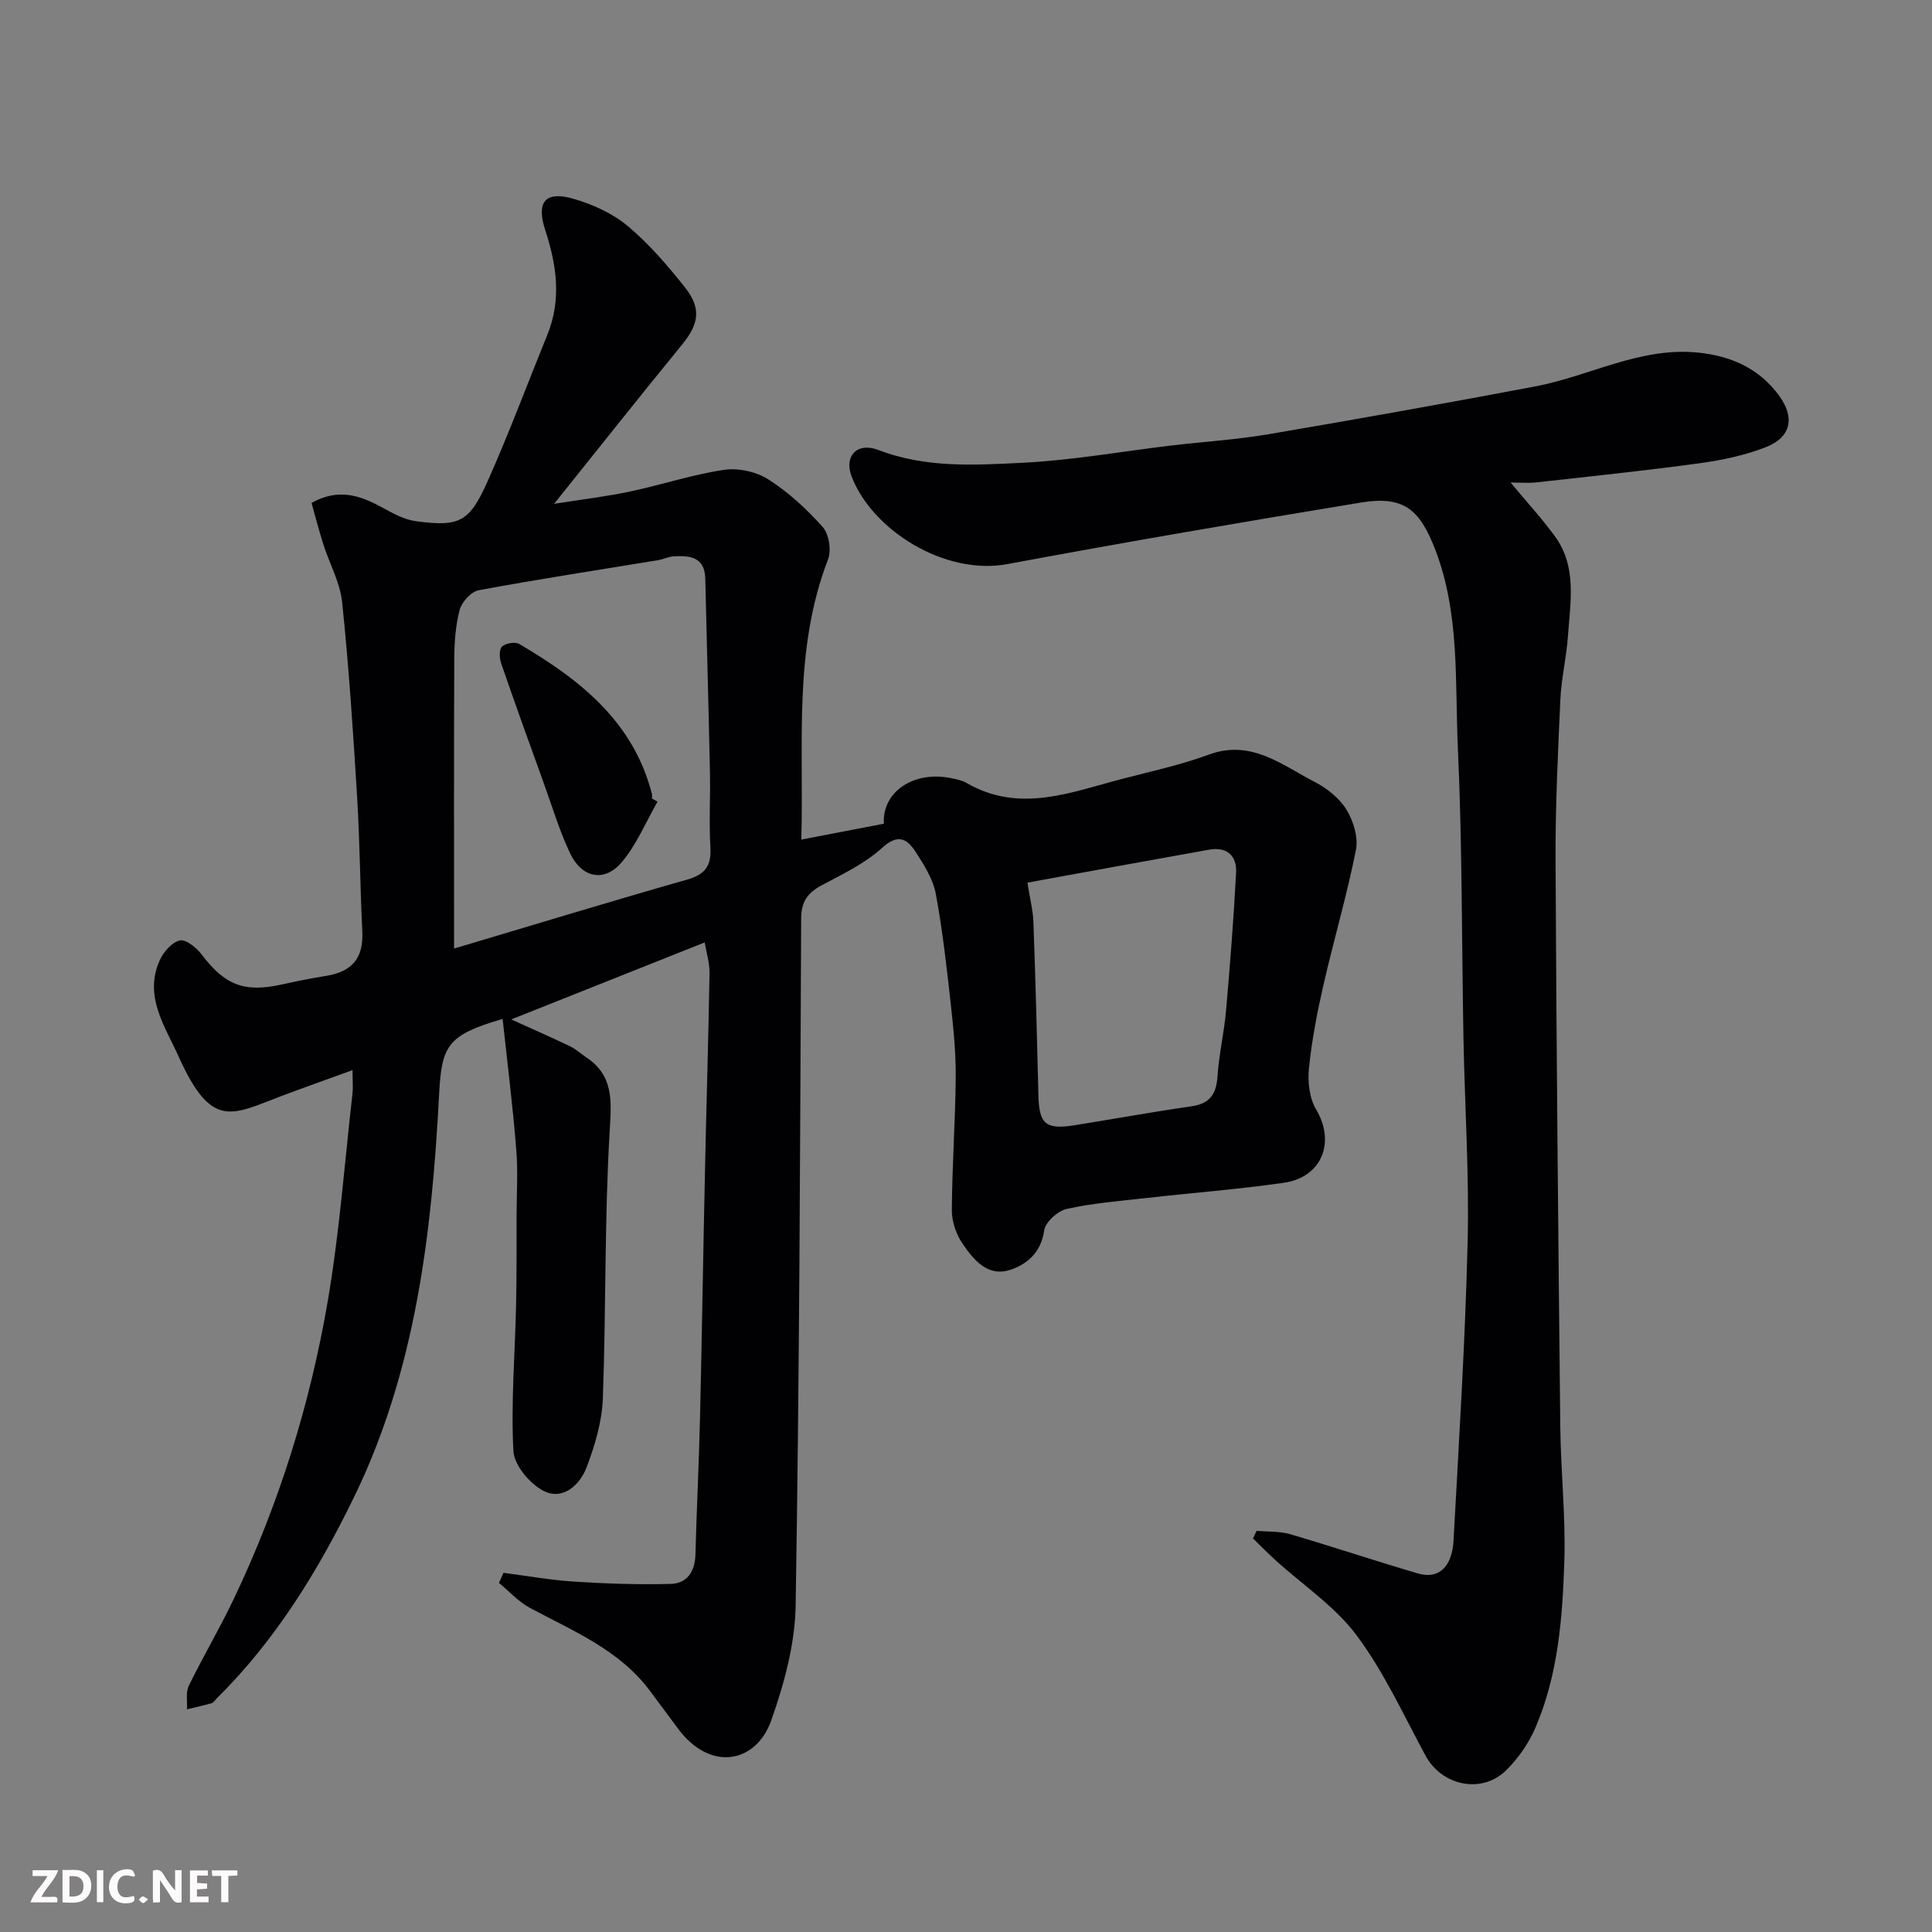
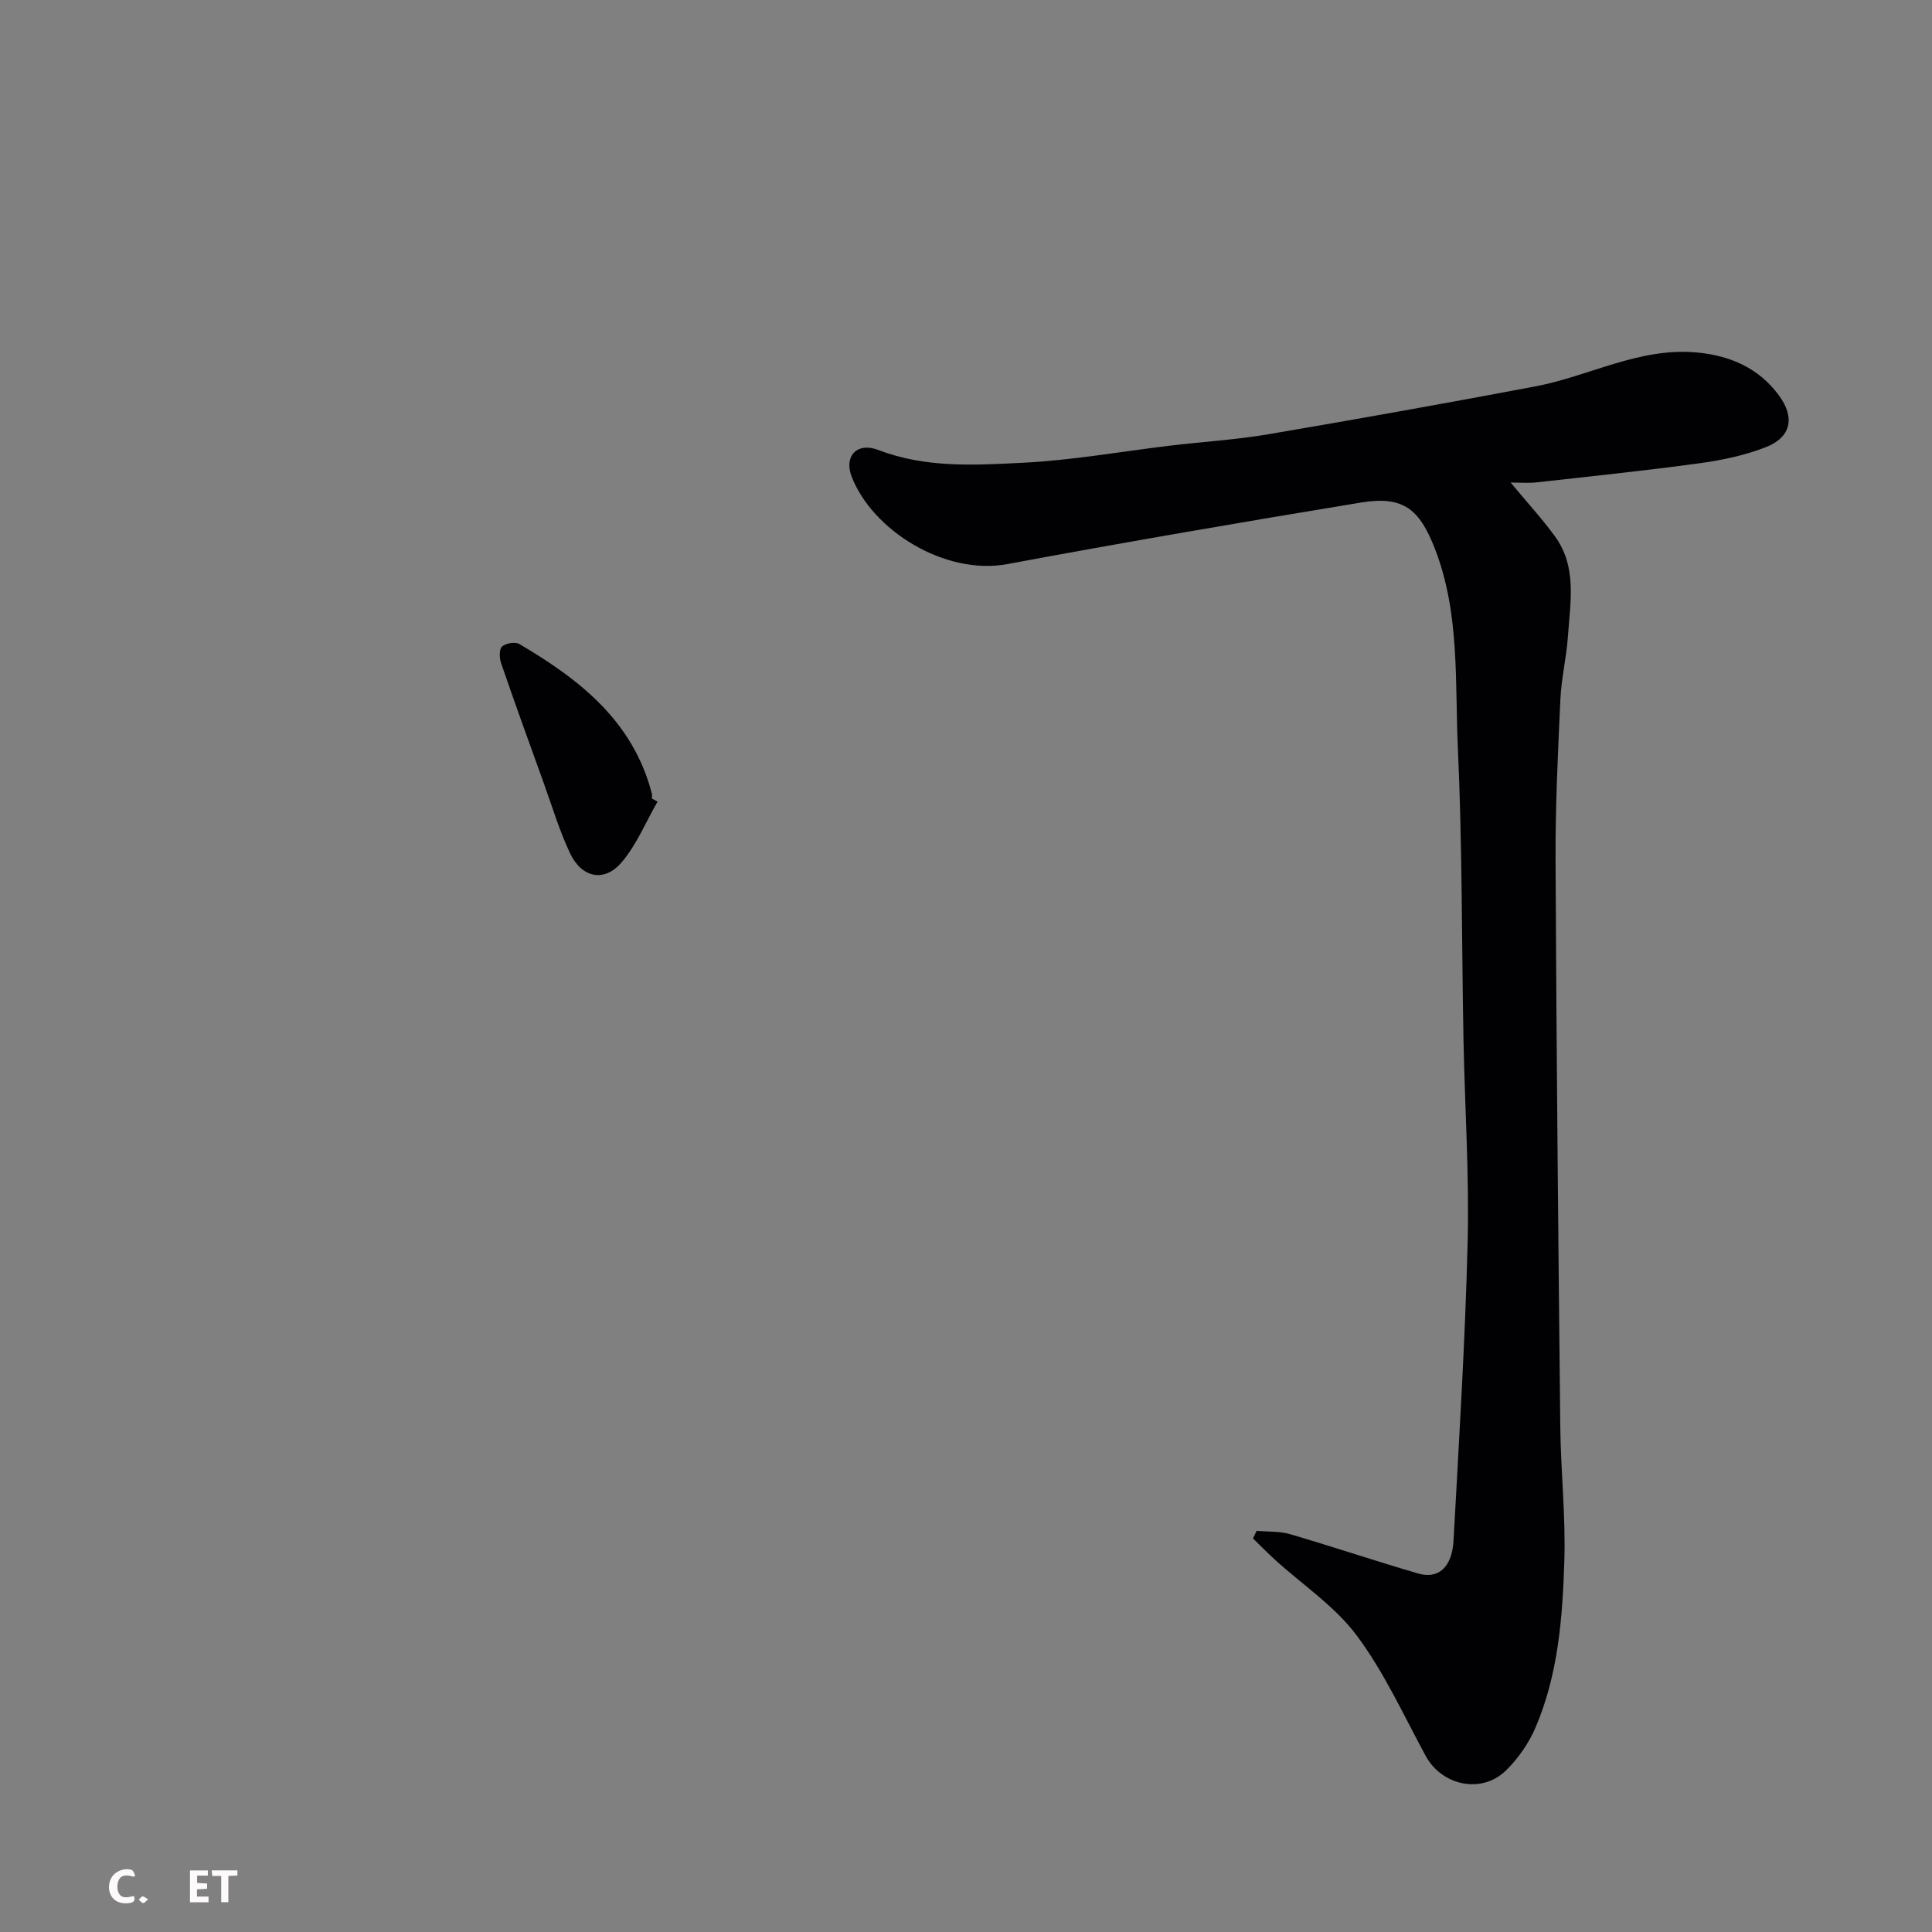
<svg xmlns="http://www.w3.org/2000/svg" enable-background="new 0 0 400 400" viewBox="0 0 400 400">
  <rect x="0" y="0" width="400" height="400" fill="#808080" stroke="none" />
-   <path d="m104.06 210.96c-11.46 3.34-12.62 5.49-13.15 15.68-1.5 28.69-4.86 57.17-17.63 83.36-7.37 15.13-16.2 29.58-28.37 41.59-.36.35-.65.9-1.07 1.03-1.69.49-3.41.86-5.13 1.27.1-1.64-.29-3.51.38-4.87 2.93-6.02 6.37-11.8 9.25-17.85 9.38-19.66 15.84-40.33 19.51-61.74 2.43-14.19 3.49-28.62 5.12-42.95.15-1.3.02-2.64.02-4.92-5.17 1.88-9.82 3.52-14.42 5.25-10.58 3.98-14.69 7.24-21.59-8.07-2.83-6.29-7.24-12.46-3.92-19.9.77-1.73 2.53-3.76 4.17-4.13 1.25-.29 3.47 1.51 4.54 2.93 4.8 6.34 8.82 7.92 16.66 6.17 3.02-.67 6.05-1.28 9.11-1.77 5.48-.88 7.74-3.8 7.47-9.2-.46-9.25-.5-18.53-1.07-27.77-.82-13.47-1.71-26.95-3.1-40.37-.42-4.09-2.62-7.99-3.9-12.01-.92-2.89-1.67-5.83-2.44-8.57 5.56-3.09 9.99-1.56 14.44.85 2.27 1.23 4.7 2.62 7.18 2.94 9.03 1.2 11.07.21 14.87-8.34 4.42-9.94 8.23-20.17 12.33-30.25 2.96-7.28 1.93-14.45-.42-21.63-1.92-5.88-.05-8.23 5.85-6.53 3.98 1.15 8.08 3.02 11.22 5.64 4.4 3.68 8.23 8.15 11.82 12.67 3.51 4.42 2.89 7.64-.58 11.88-8.69 10.63-17.21 21.39-26.49 32.96 5.89-.93 10.83-1.51 15.69-2.54 6.52-1.38 12.91-3.51 19.47-4.49 2.94-.44 6.67.36 9.18 1.96 4.18 2.67 7.97 6.16 11.28 9.88 1.3 1.47 1.82 4.84 1.09 6.72-7.25 18.78-4.96 38.34-5.53 57.99 5.97-1.15 11.51-2.22 17.1-3.29-.42-6.6 6.26-11.17 14.26-9.36.95.21 1.96.4 2.77.87 10.99 6.44 21.69 1.96 32.42-.82 5.98-1.55 12.06-2.88 17.84-5 8.75-3.21 15.06 2.13 21.85 5.63 2.56 1.32 5.16 3.37 6.63 5.77 1.44 2.35 2.48 5.75 1.96 8.35-1.86 9.37-4.58 18.57-6.71 27.89-1.31 5.72-2.43 11.52-3.02 17.35-.28 2.8.11 6.19 1.51 8.53 4 6.72 1.2 14.01-6.74 15.14-9.41 1.34-18.91 2.07-28.37 3.14-5.53.62-11.12 1.06-16.54 2.26-1.86.41-4.42 2.72-4.67 4.45-.64 4.45-3.36 6.9-6.88 8.12-4.8 1.66-7.74-2.03-10.06-5.43-1.31-1.92-2.2-4.57-2.18-6.88.05-9.1.71-18.2.8-27.3.05-4.93-.41-9.88-.96-14.79-.87-7.8-1.72-15.63-3.15-23.34-.57-3.07-2.42-6.02-4.17-8.72-1.75-2.69-3.62-3.91-6.96-.86-3.54 3.23-8.12 5.41-12.42 7.7-2.93 1.56-4.32 3.35-4.34 6.9-.21 47.43-.36 94.85-1.14 142.27-.13 7.96-2.36 16.14-5.03 23.73-3.16 8.98-12.71 10.78-19.4 1.65-1.83-2.5-3.72-4.97-5.55-7.47-6.35-8.69-16.01-12.58-25.04-17.43-2.38-1.28-4.29-3.43-6.41-5.17.32-.69.63-1.39.95-2.08 4.89.63 9.77 1.51 14.68 1.82 6.63.42 13.3.65 19.94.47 3.37-.09 5.02-2.55 5.11-6.06.25-9.43.73-18.85.95-28.28.4-17.1.66-34.2 1.03-51.29.29-13.6.71-27.2.94-40.8.04-2.14-.66-4.29-1-6.38-13.88 5.52-27.07 10.77-40.05 15.94 3.73 1.69 7.97 3.56 12.16 5.55 1.16.55 2.13 1.48 3.22 2.2 5.9 3.85 5.37 9.15 4.99 15.51-1.08 18.39-.73 36.85-1.41 55.27-.18 4.77-1.64 9.64-3.34 14.15-1.38 3.68-4.89 6.92-8.81 4.99-2.89-1.42-6.22-5.36-6.37-8.33-.52-10.06.34-20.18.56-30.29.14-6.16.08-12.33.1-18.49.01-4.5.31-9.02-.06-13.49-.69-8.91-1.81-17.75-2.83-27.17zm-10.05-14.57c16.53-4.92 32.35-9.75 48.26-14.28 3.72-1.06 5.03-2.84 4.81-6.64-.3-5.14.01-10.31-.09-15.47-.28-13.4-.66-26.8-.97-40.21-.11-4.49-3.18-4.79-6.51-4.61-1.1.06-2.17.62-3.28.8-12.38 2.04-24.79 3.93-37.12 6.22-1.56.29-3.5 2.43-3.94 4.07-.87 3.28-1.1 6.81-1.12 10.24-.09 19.63-.04 39.25-.04 59.88zm118.71-13.65c.54 3.43 1.16 5.81 1.24 8.21.43 11.92.75 23.84 1.03 35.77.14 6.02 1.47 7.21 7.54 6.24 8.05-1.29 16.08-2.75 24.14-3.91 3.82-.55 5.16-2.53 5.4-6.21.3-4.55 1.37-9.05 1.77-13.6.83-9.51 1.58-19.03 2.08-28.56.19-3.54-1.93-5.42-5.6-4.76-12.32 2.19-24.63 4.46-37.6 6.82z" fill="#010103" />
  <path d="m312.75 99.9c3.29 3.97 6.47 7.41 9.21 11.18 4.57 6.3 3.15 13.57 2.67 20.58-.3 4.4-1.37 8.75-1.57 13.15-.51 11.09-1.05 22.2-1 33.29.18 39.09.56 78.18.98 117.27.1 9.27 1.13 18.55.84 27.79-.37 11.75-1.27 23.58-6 34.58-1.39 3.22-3.56 6.33-6.06 8.79-5.04 4.97-13.3 3.19-16.66-3.01-4.57-8.43-8.59-17.31-14.28-24.93-4.5-6.03-11.17-10.45-16.85-15.61-1.58-1.44-3.08-2.97-4.61-4.46.25-.53.5-1.05.75-1.58 2.31.21 4.73.06 6.91.69 8.88 2.6 17.66 5.55 26.54 8.15 4.19 1.23 7.02-1.32 7.32-6.83 1.12-20.62 2.42-41.25 2.92-61.89.34-13.91-.59-27.86-.86-41.79-.38-20.09-.24-40.21-1.16-60.28-.64-13.86.46-27.98-4.77-41.41-3.18-8.17-6.53-10.97-15.25-9.54-24.46 4.02-48.89 8.21-73.26 12.75-12.98 2.42-28.04-7.07-32.26-18.19-1.58-4.16 1.14-7.13 5.57-5.43 9.79 3.76 19.89 3.14 29.87 2.64 10.28-.51 20.49-2.35 30.74-3.57 6.68-.79 13.42-1.2 20.04-2.32 18.48-3.14 36.93-6.44 55.35-9.92 11.17-2.11 21.52-8.11 33.38-7.03 6.94.63 12.92 3.23 17.09 8.94 3.36 4.6 2.44 8.65-2.76 10.68-4.32 1.69-9.01 2.67-13.62 3.31-11.19 1.53-22.43 2.7-33.66 3.95-1.82.22-3.66.05-5.55.05z" fill="#010103" />
  <path d="m136.14 165.97c-2.44 4.24-4.34 8.94-7.46 12.59-3.57 4.18-8.24 3.2-10.65-1.89-2.21-4.68-3.71-9.7-5.47-14.58-2.98-8.26-5.97-16.51-8.82-24.81-.36-1.05-.41-2.87.21-3.43.76-.69 2.72-1.02 3.58-.51 12.48 7.34 23.57 15.99 27.43 30.99.08.31.01.66.01 1 .38.21.78.42 1.17.64z" fill="#010103" />
  <g fill="#fcfafa">
-     <path d="m37.59 393.81c-.92.31-1.52.05-2-.78-.7-1.2-1.52-2.34-2.47-3.78v4.59c-.55.03-.95.05-1.41.07-.03-.37-.06-.64-.06-.91 0-1.91 0-3.81 0-5.7 1.13-.41 1.77-.03 2.29.91.62 1.11 1.38 2.14 2.31 3.19v-4.2h1.35v6.61z" />
-     <path d="m12.94 393.88v-6.75c1.9.19 3.93-.54 5.37 1.29.8 1.01.78 2.88.03 3.97-1.37 1.97-3.4 1.51-5.4 1.49m1.45-1.22c2.04.12 2.92-.58 2.89-2.21-.03-1.51-.98-2.19-2.89-2z" />
-     <path d="m11.81 393.87h-5.49c.68-2.18 2.47-3.48 3.51-5.45h-3.08v-1.21h5.29c-.71 2.13-2.44 3.48-3.47 5.51.86 0 1.63.04 2.39-.01.79-.05 1.14.21.85 1.16" />
    <path d="m39.33 393.86v-6.61h3.7v1.07h-2.22v1.52c.68.04 1.34.09 2.07.13v1.07c-.72.05-1.38.09-2.1.14v1.48h2.4v1.19h-3.84z" />
    <path d="m27.71 388.56c-1.15-.3-2.46-.61-3.1.64-.37.73-.41 1.93-.06 2.67.63 1.35 1.99.93 3.17.68.35.94-.01 1.32-.93 1.46-1.62.25-3.05-.27-3.76-1.48-.73-1.24-.6-3.03.31-4.17.88-1.11 2.71-1.7 4-1.16.32.13.44.74.65 1.12-.1.08-.19.16-.28.24" />
    <path d="m49.15 387.24v1.07c-.59.02-1.17.05-1.87.08v5.44h-1.48v-5.44h-1.85c-.05-.4-.08-.73-.13-1.15z" />
-     <path d="m20.06 387.21h1.33v6.62h-1.33z" />
    <path d="m30.68 393.25c-.49.38-.8.79-1.05.76-.32-.05-.6-.45-.9-.7.26-.24.51-.64.8-.67.29-.04.62.3 1.15.61" />
  </g>
</svg>